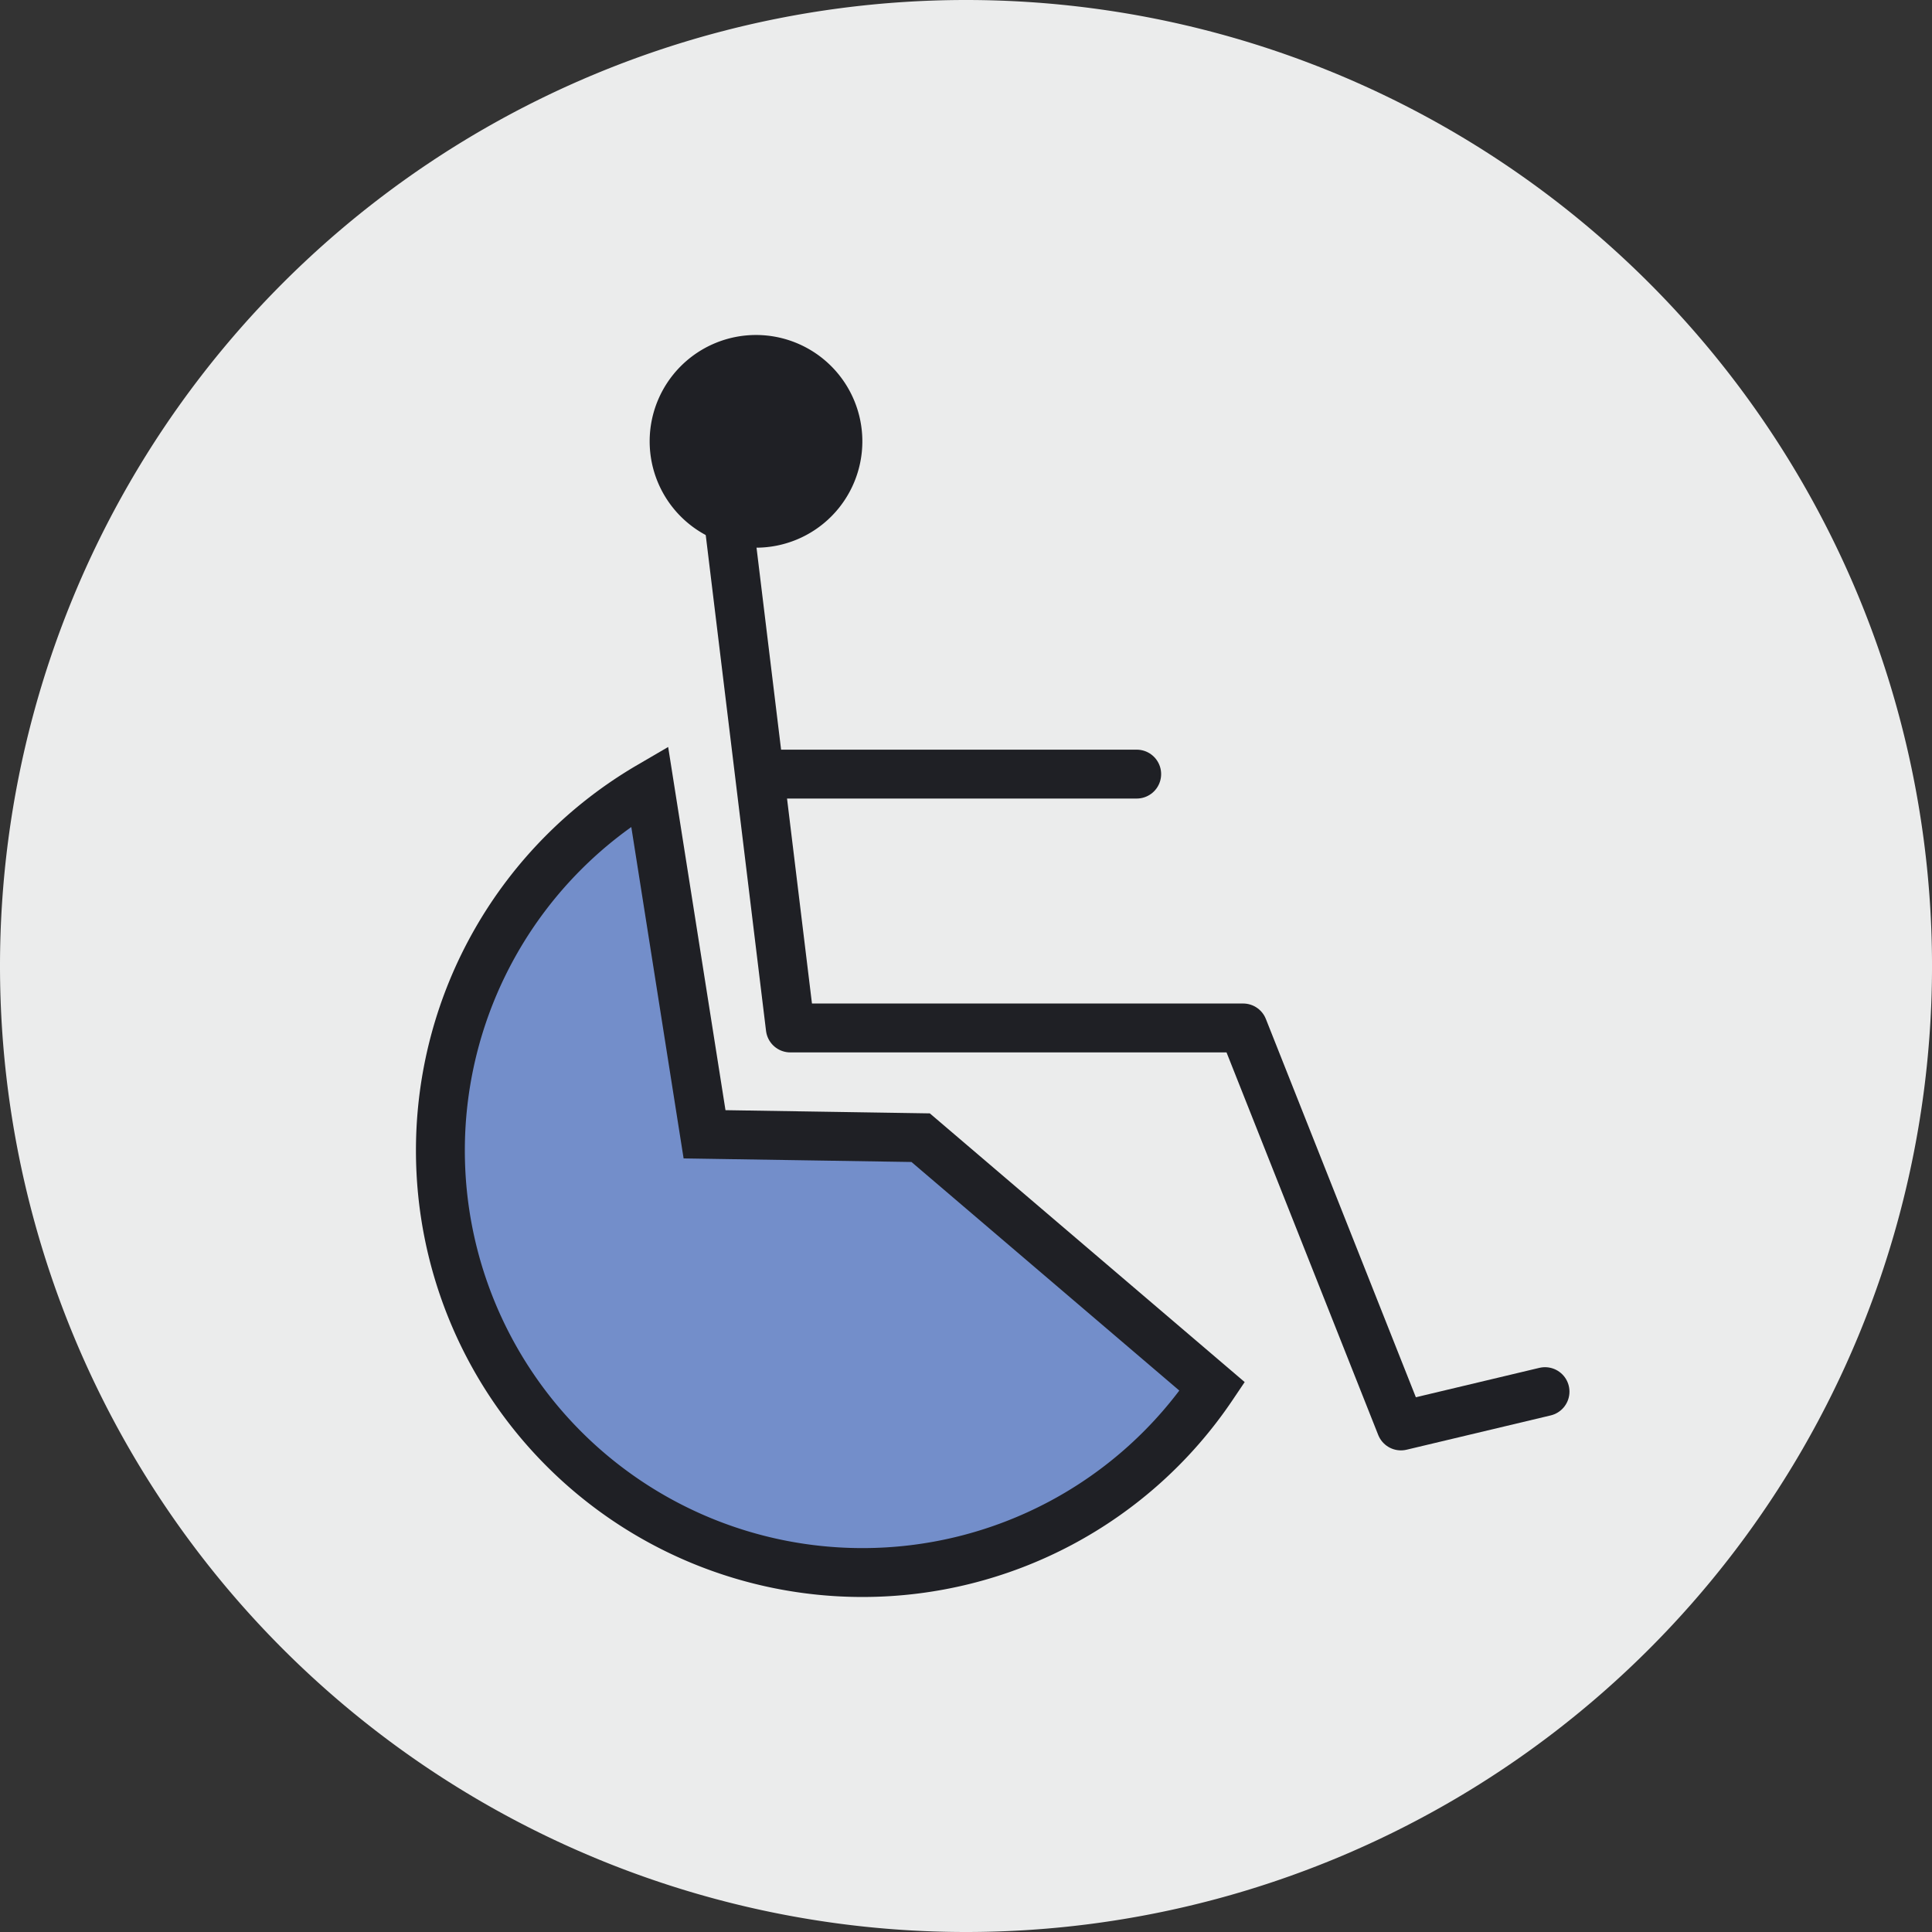
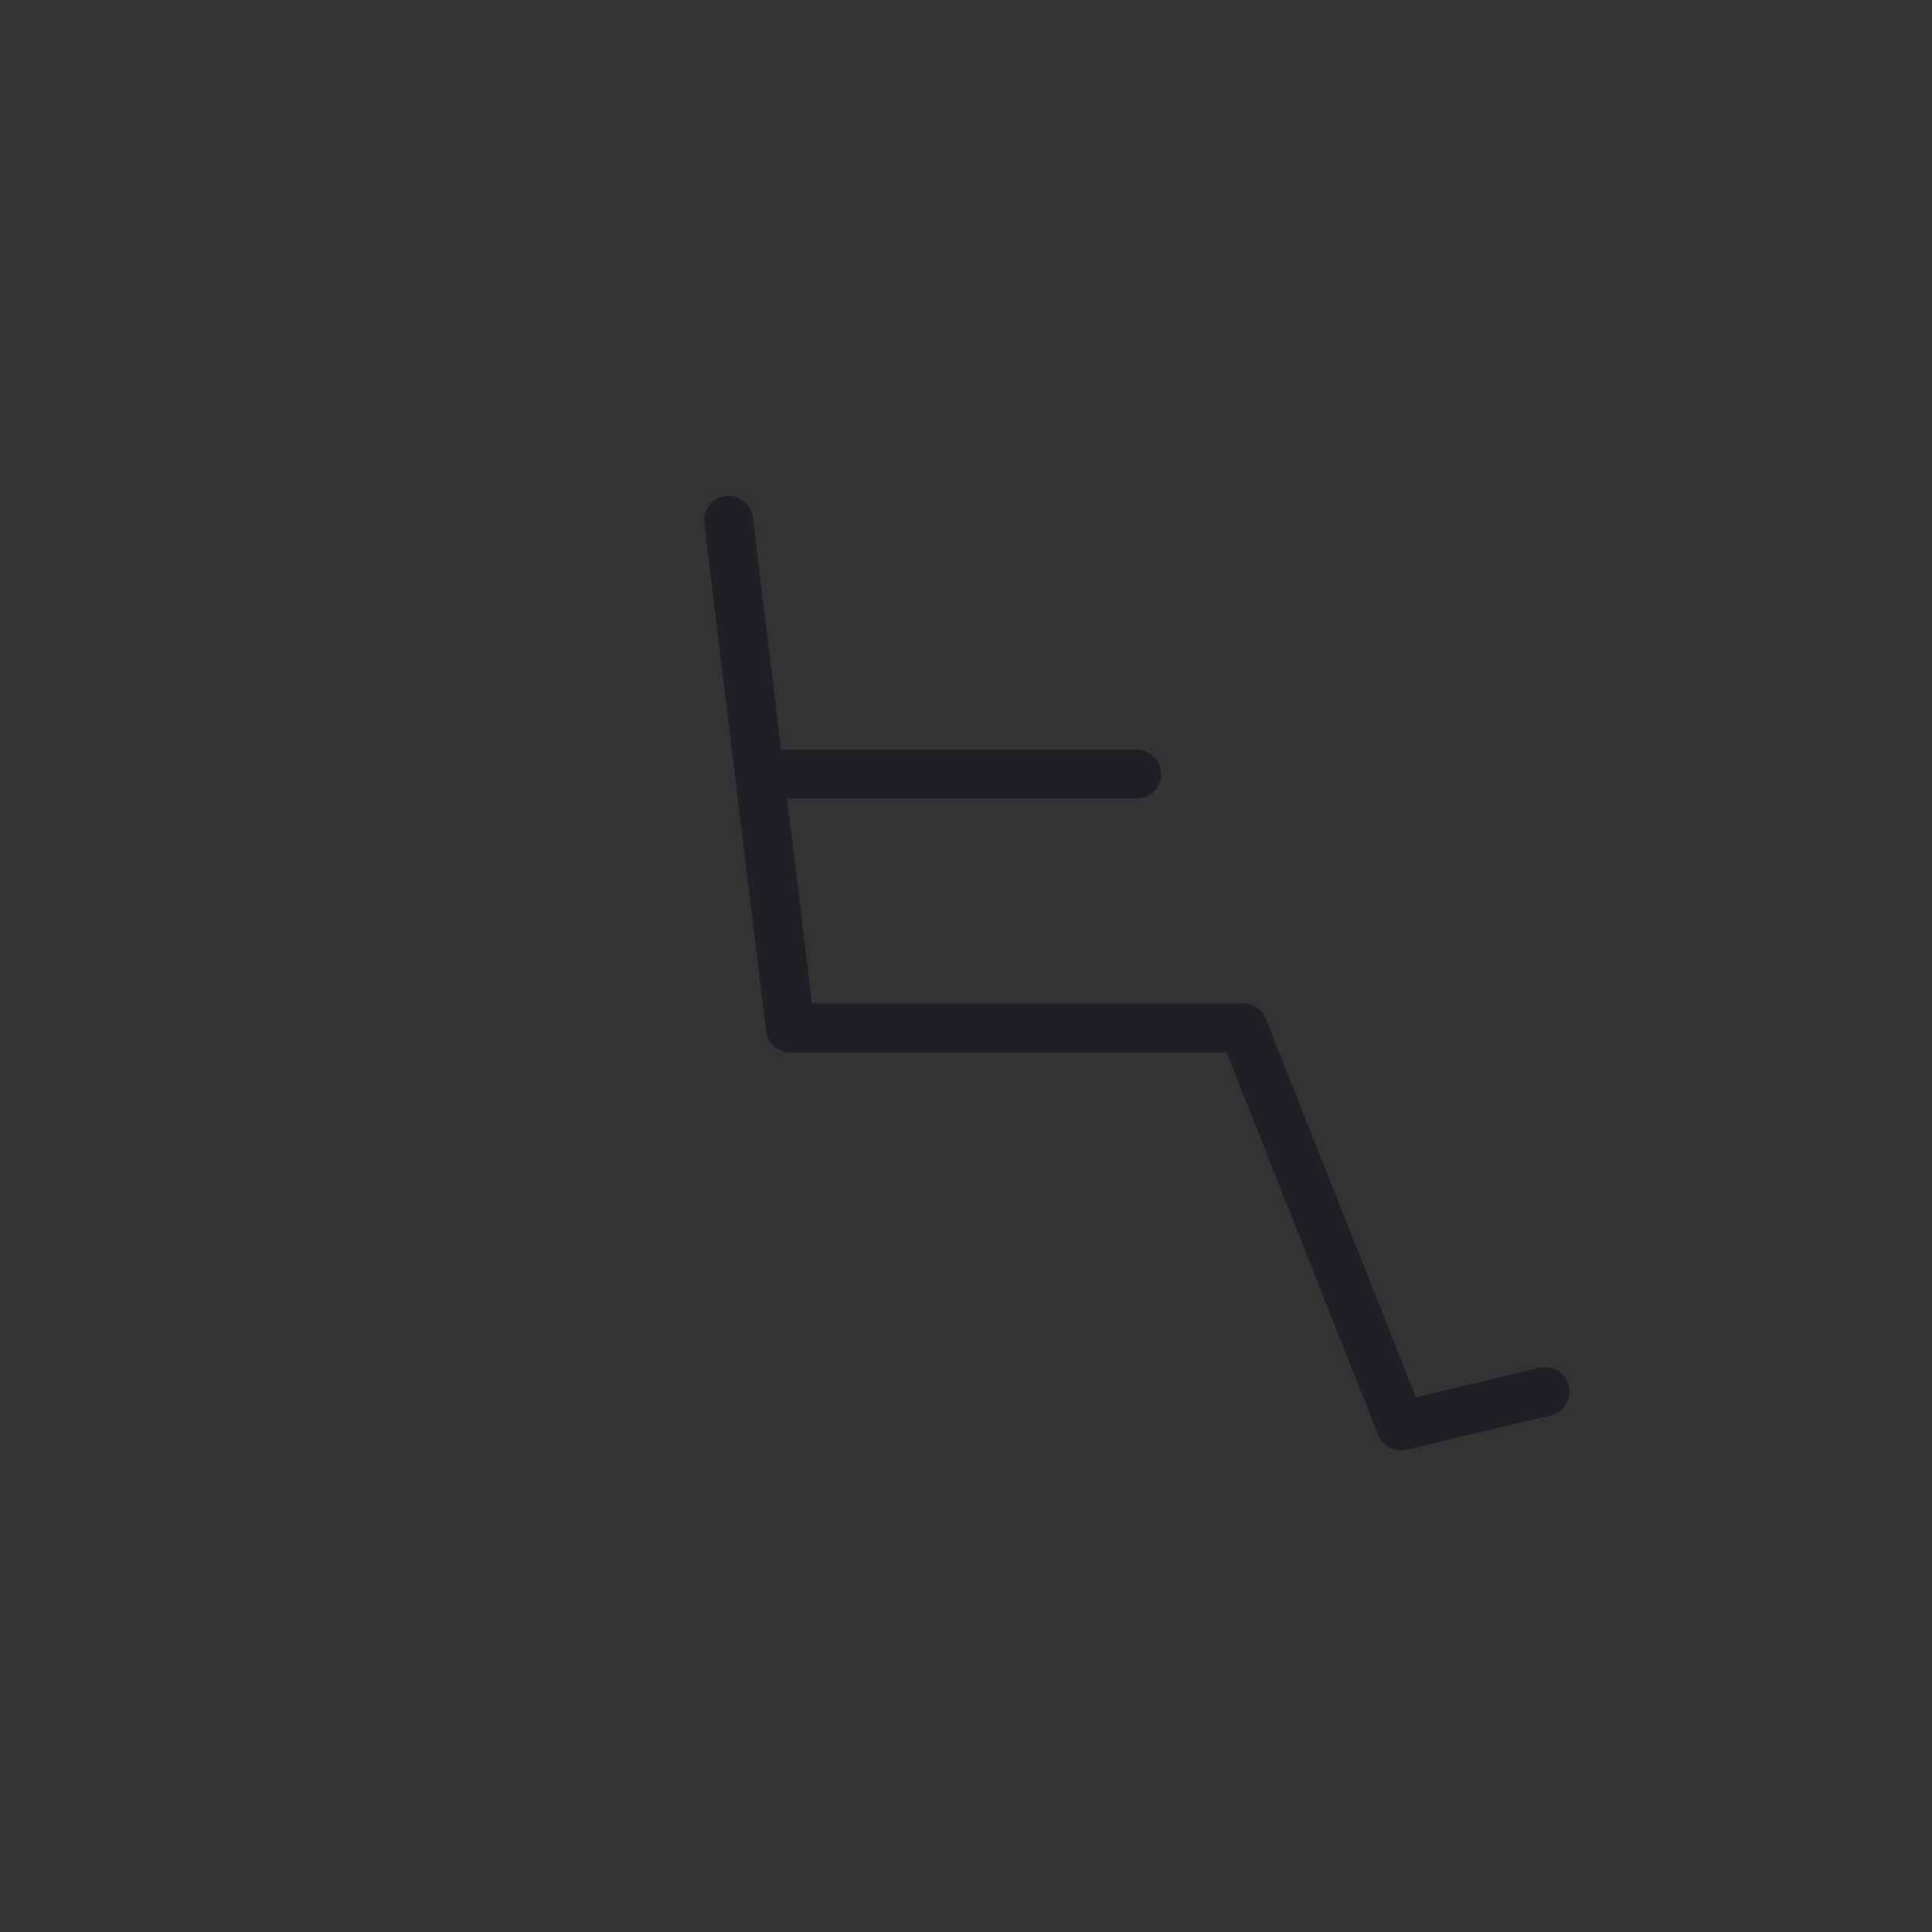
<svg xmlns="http://www.w3.org/2000/svg" width="114.083" height="114.083" viewBox="0 0 114.083 114.083">
  <rect x="0" y="0" width="114.083" height="114.083" fill="#333333" stroke="none" />
  <defs>
    <clipPath id="clip-path">
-       <path id="Path_4" data-name="Path 4" d="M0,0H114.083V-114.083H0Z" fill="none" />
-     </clipPath>
+       </clipPath>
  </defs>
  <g id="Group_8" data-name="Group 8" transform="translate(0 114.083)">
    <g id="Group_4" data-name="Group 4" clip-path="url(#clip-path)">
      <g id="Group_1" data-name="Group 1" transform="translate(57.042 0)">
        <path id="Path_1" data-name="Path 1" d="M0,0A57.042,57.042,0,0,0,57.042-57.042,57.042,57.042,0,0,0,0-114.083,57.042,57.042,0,0,0-57.042-57.042,57.042,57.042,0,0,0,0,0" fill="#ebecec" />
      </g>
      <g id="Group_2" data-name="Group 2" transform="translate(71.581 -32.211)">
-         <path id="Path_2" data-name="Path 2" d="M0,0A24.89,24.89,0,0,1-20.66,10.985,24.916,24.916,0,0,1-45.576-13.931,24.905,24.905,0,0,1-33.223-35.452l3.245,20.559,12.761.2Z" fill="#738eca" />
-       </g>
+         </g>
      <g id="Group_3" data-name="Group 3" transform="translate(71.581 -32.211)">
-         <path id="Path_3" data-name="Path 3" d="M0,0A24.89,24.89,0,0,1-20.66,10.985,24.916,24.916,0,0,1-45.576-13.931,24.905,24.905,0,0,1-33.223-35.452l3.245,20.559,12.761.2Z" fill="none" stroke="#1f2025" stroke-width="2.887" />
-       </g>
+         </g>
    </g>
    <g id="Group_5" data-name="Group 5" transform="translate(43.021 -83.363)">
      <path id="Path_5" data-name="Path 5" d="M0,0,3.646,29.98H30.385l9.318,23.5,8.508-2.025M24.1,14.99H3.038" fill="none" stroke="#1f2025" stroke-linecap="round" stroke-linejoin="round" stroke-width="2.887" />
    </g>
    <g id="Group_7" data-name="Group 7" clip-path="url(#clip-path)">
      <g id="Group_6" data-name="Group 6" transform="translate(50.921 -88.022)">
-         <path id="Path_6" data-name="Path 6" d="M0,0A6.279,6.279,0,0,1-6.28,6.279,6.279,6.279,0,0,1-12.559,0,6.28,6.28,0,0,1-6.28-6.28,6.28,6.28,0,0,1,0,0" fill="#1f2025" />
-       </g>
+         </g>
    </g>
  </g>
</svg>